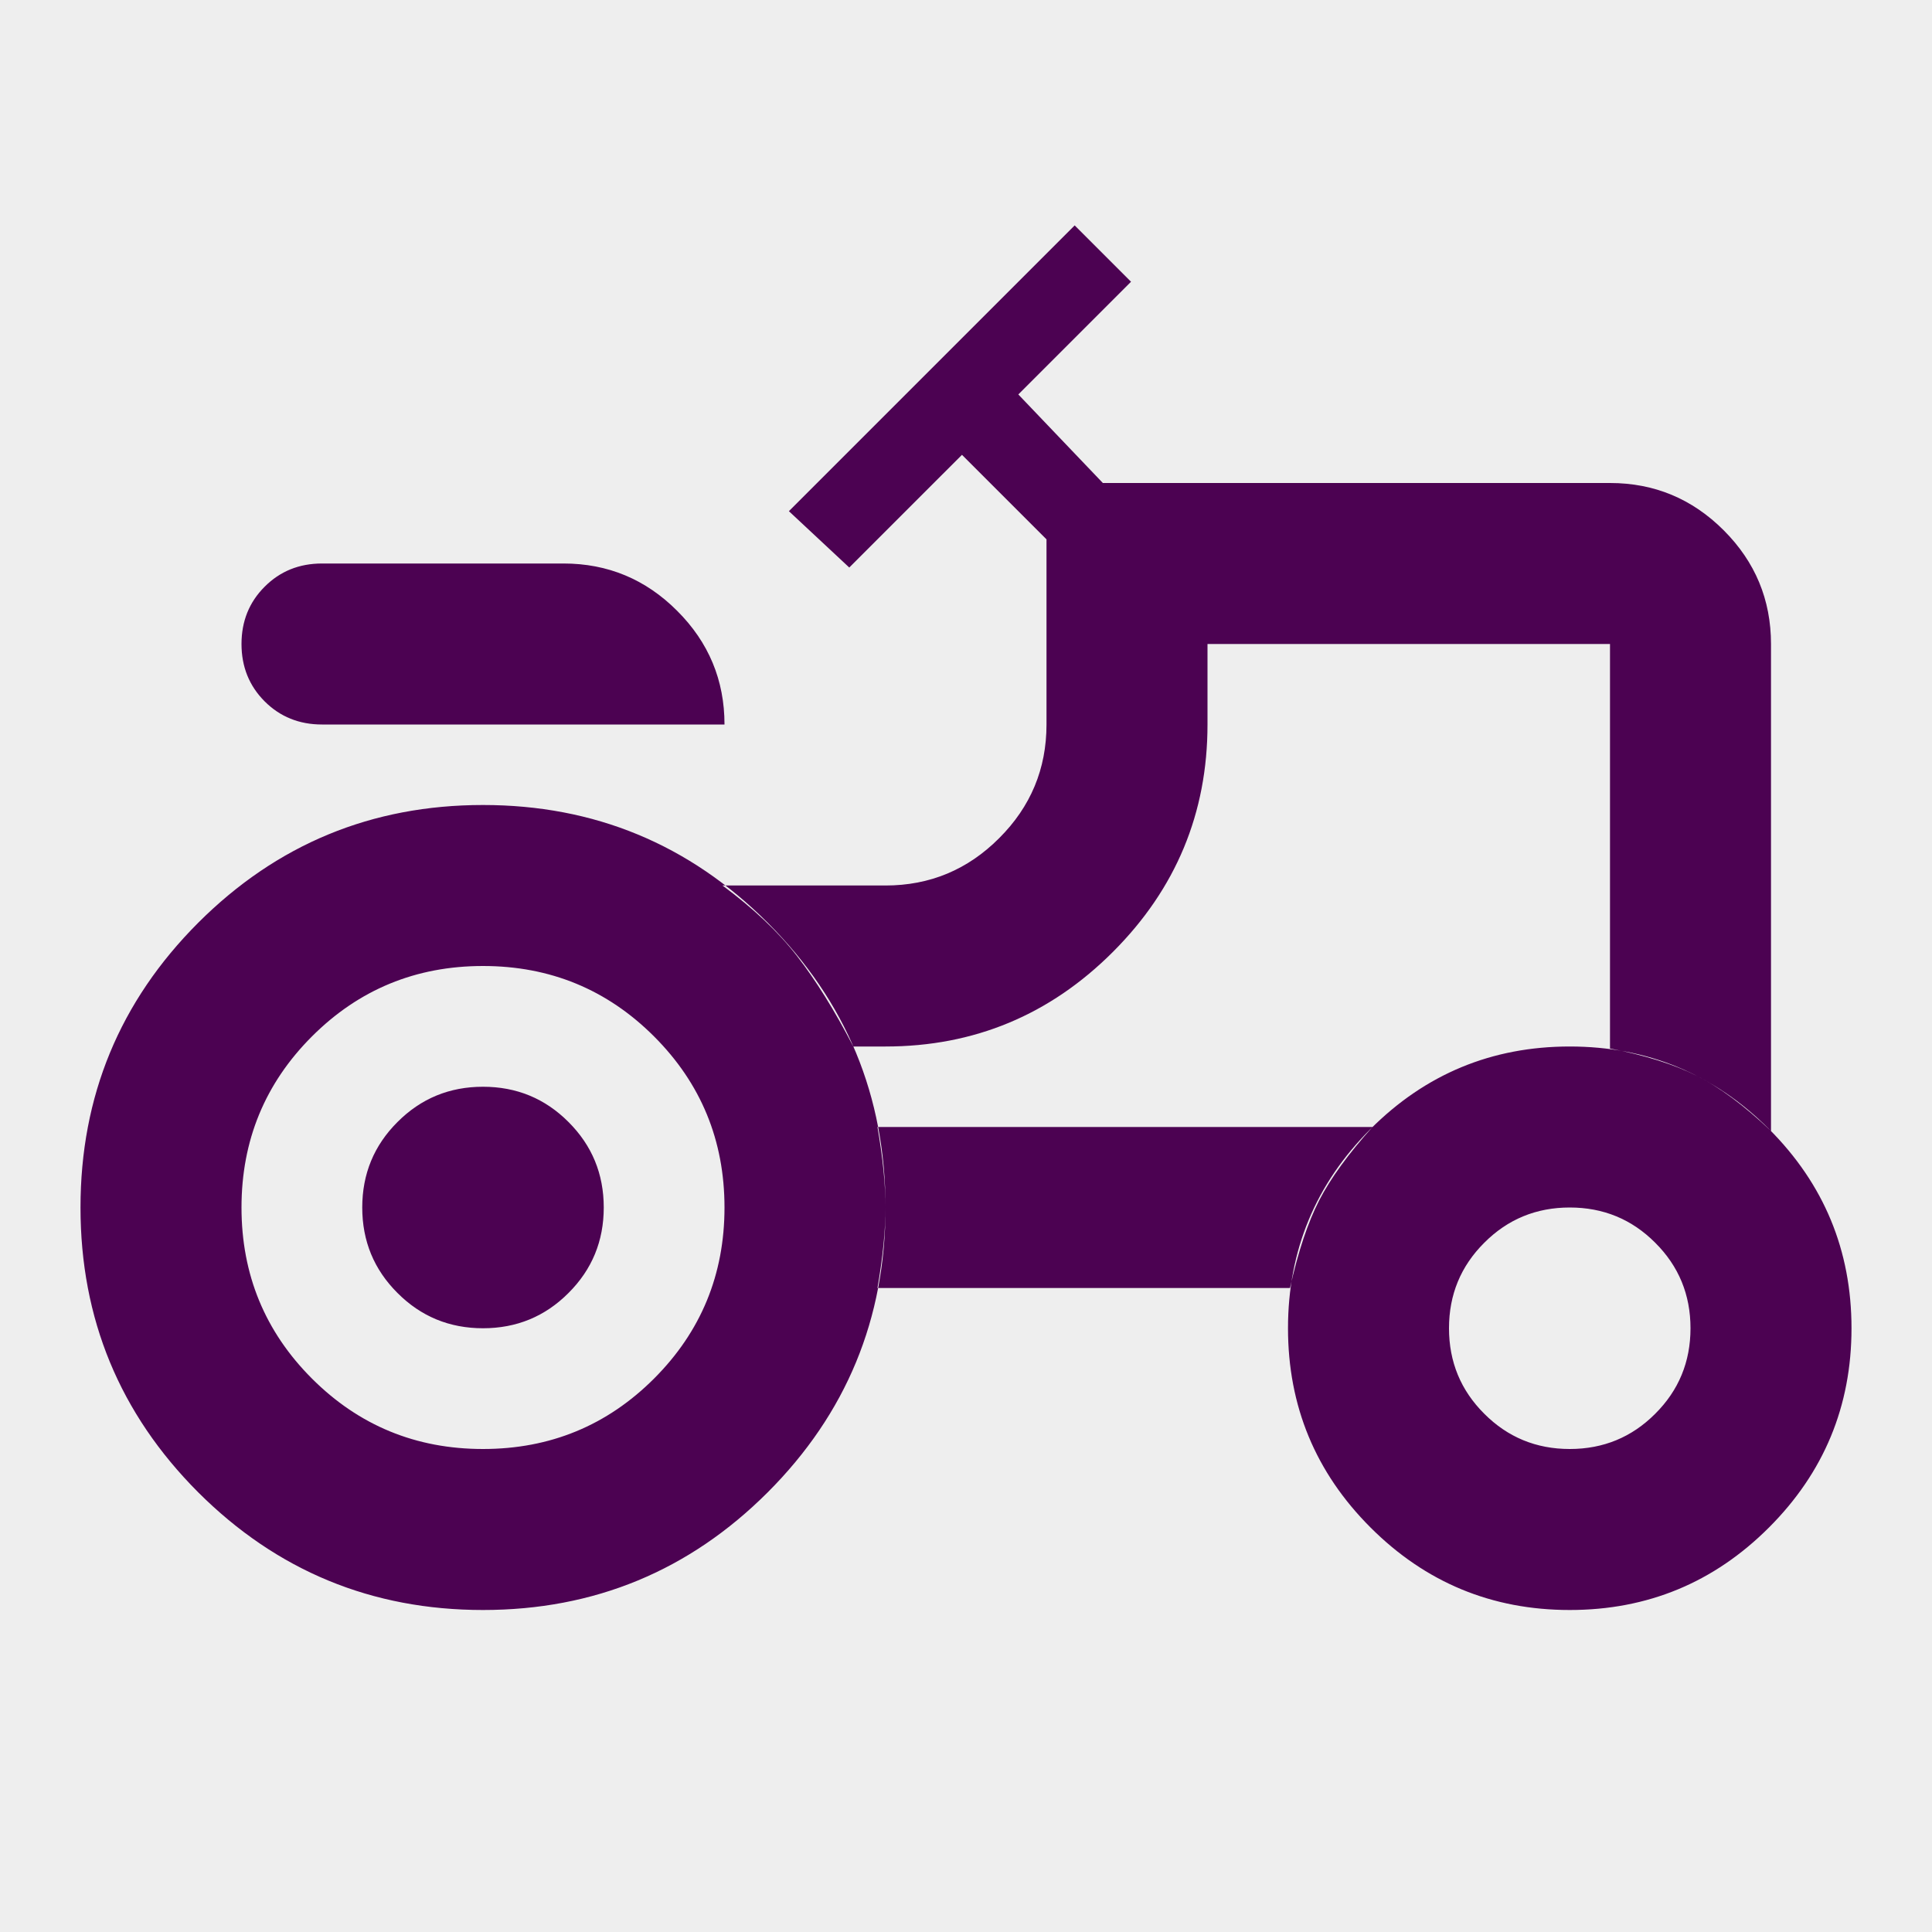
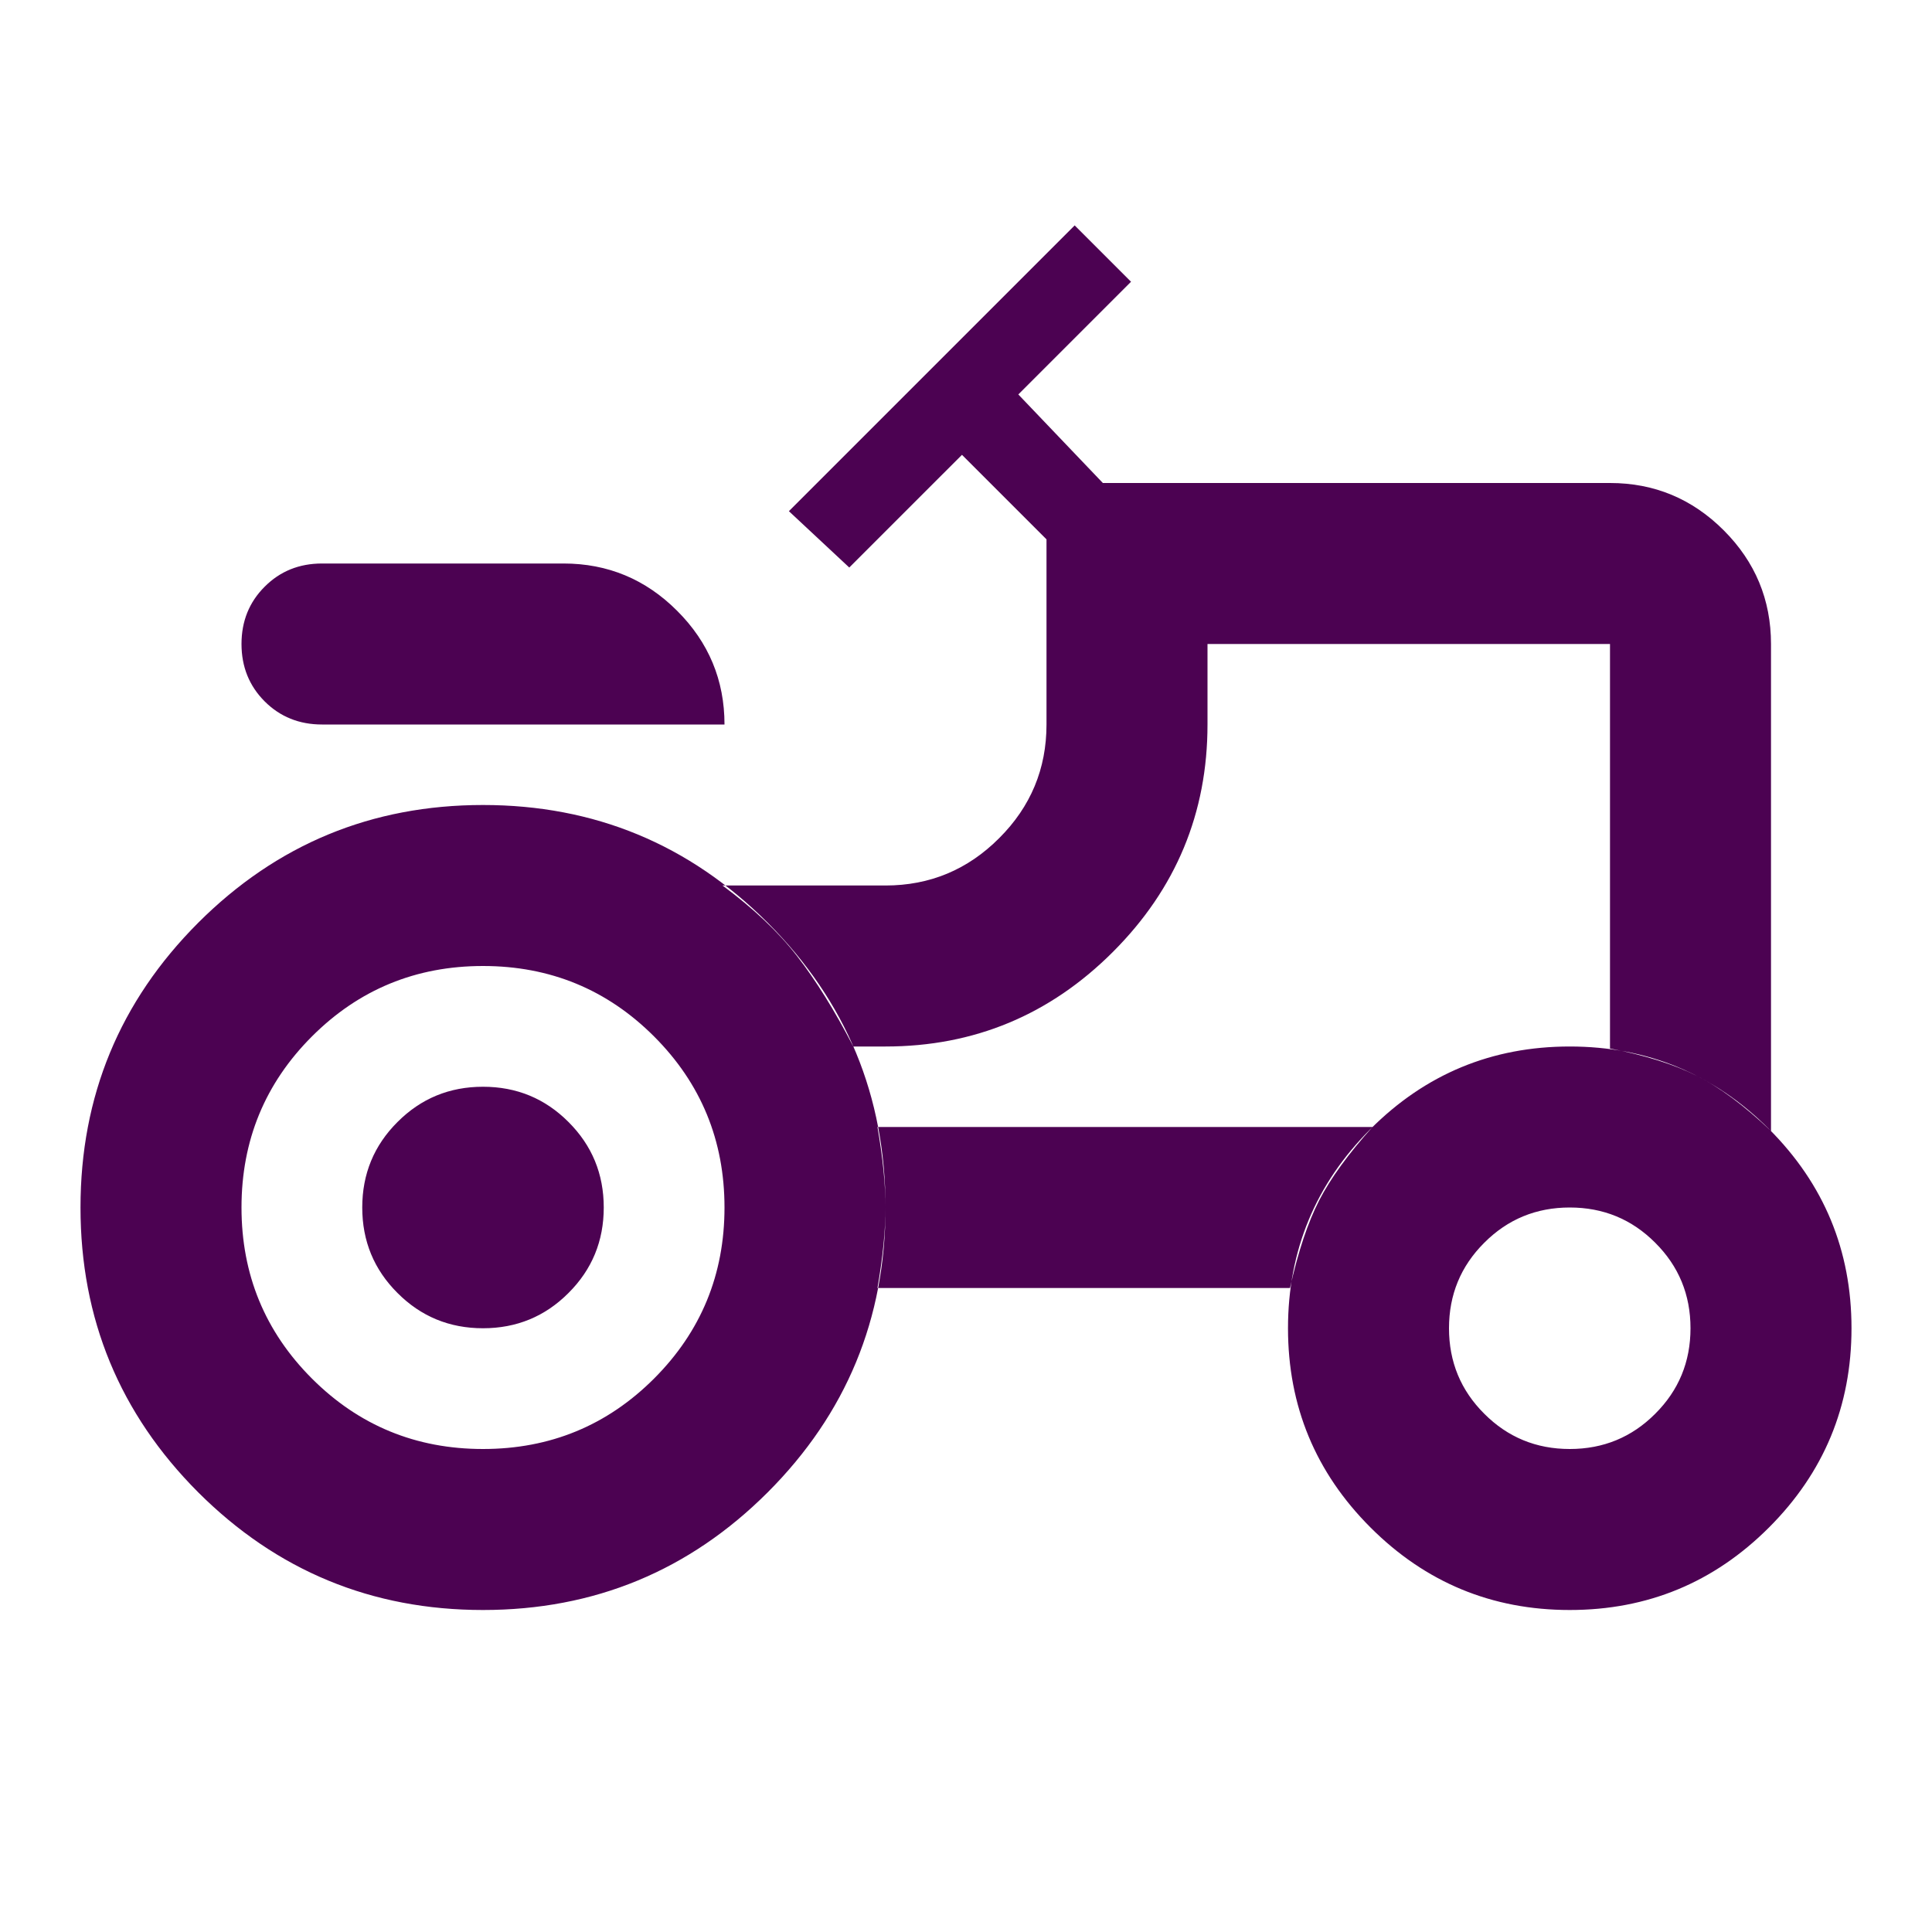
<svg xmlns="http://www.w3.org/2000/svg" width="24" height="24" viewBox="0 0 24 24" fill="none">
-   <rect width="24" height="24" fill="#EEEEEE" />
  <path d="M4 9C3.717 9 3.479 8.904 3.288 8.713C3.096 8.521 3 8.283 3 8C3 7.717 3.096 7.479 3.288 7.288C3.479 7.096 3.717 7 4 7H7C7.55 7 8.021 7.196 8.412 7.588C8.804 7.979 9 8.45 9 9H4ZM6 18C6.833 18 7.542 17.708 8.125 17.125C8.708 16.542 9 15.833 9 15C9 14.167 8.708 13.458 8.125 12.875C7.542 12.292 6.833 12 6 12C5.167 12 4.458 12.292 3.875 12.875C3.292 13.458 3 14.167 3 15C3 15.833 3.292 16.542 3.875 17.125C4.458 17.708 5.167 18 6 18ZM19.5 18C19.917 18 20.271 17.854 20.562 17.562C20.854 17.271 21 16.917 21 16.5C21 16.083 20.854 15.729 20.562 15.438C20.271 15.146 19.917 15 19.5 15C19.083 15 18.729 15.146 18.438 15.438C18.146 15.729 18 16.083 18 16.5C18 16.917 18.146 17.271 18.438 17.562C18.729 17.854 19.083 18 19.5 18ZM6 16.5C5.583 16.5 5.229 16.354 4.938 16.062C4.646 15.771 4.5 15.417 4.5 15C4.5 14.583 4.646 14.229 4.938 13.938C5.229 13.646 5.583 13.5 6 13.5C6.417 13.5 6.771 13.646 7.062 13.938C7.354 14.229 7.5 14.583 7.5 15C7.5 15.417 7.354 15.771 7.062 16.062C6.771 16.354 6.417 16.5 6 16.5ZM20 13.025C20.433 13.108 20.792 13.221 21.075 13.363C21.358 13.504 21.667 13.733 22 14.05V8C22 7.45 21.804 6.979 21.413 6.588C21.021 6.196 20.55 6 20 6H13.7L12.65 4.9L14.05 3.5L13.35 2.8L9.8 6.35L10.55 7.05L11.95 5.65L13 6.7V9C13 9.55 12.804 10.021 12.412 10.412C12.021 10.804 11.55 11 11 11H8.975C9.358 11.283 9.667 11.575 9.9 11.875C10.133 12.175 10.367 12.55 10.6 13H11C12.1 13 13.042 12.608 13.825 11.825C14.608 11.042 15 10.1 15 9V8H20V13.025ZM16.025 16C16.125 15.55 16.246 15.188 16.387 14.912C16.529 14.637 16.75 14.333 17.05 14H10.9C10.967 14.383 11 14.717 11 15C11 15.283 10.967 15.617 10.9 16H16.025ZM19.5 20C18.533 20 17.708 19.658 17.025 18.975C16.342 18.292 16 17.467 16 16.5C16 15.533 16.342 14.708 17.025 14.025C17.708 13.342 18.533 13 19.5 13C20.467 13 21.292 13.342 21.975 14.025C22.658 14.708 23 15.533 23 16.5C23 17.467 22.658 18.292 21.975 18.975C21.292 19.658 20.467 20 19.5 20ZM6 20C4.617 20 3.438 19.512 2.462 18.538C1.488 17.562 1 16.383 1 15C1 13.617 1.488 12.438 2.462 11.463C3.438 10.488 4.617 10 6 10C7.383 10 8.562 10.488 9.537 11.463C10.512 12.438 11 13.617 11 15C11 16.383 10.512 17.562 9.537 18.538C8.562 19.512 7.383 20 6 20Z" fill="#4C0252" />
</svg>